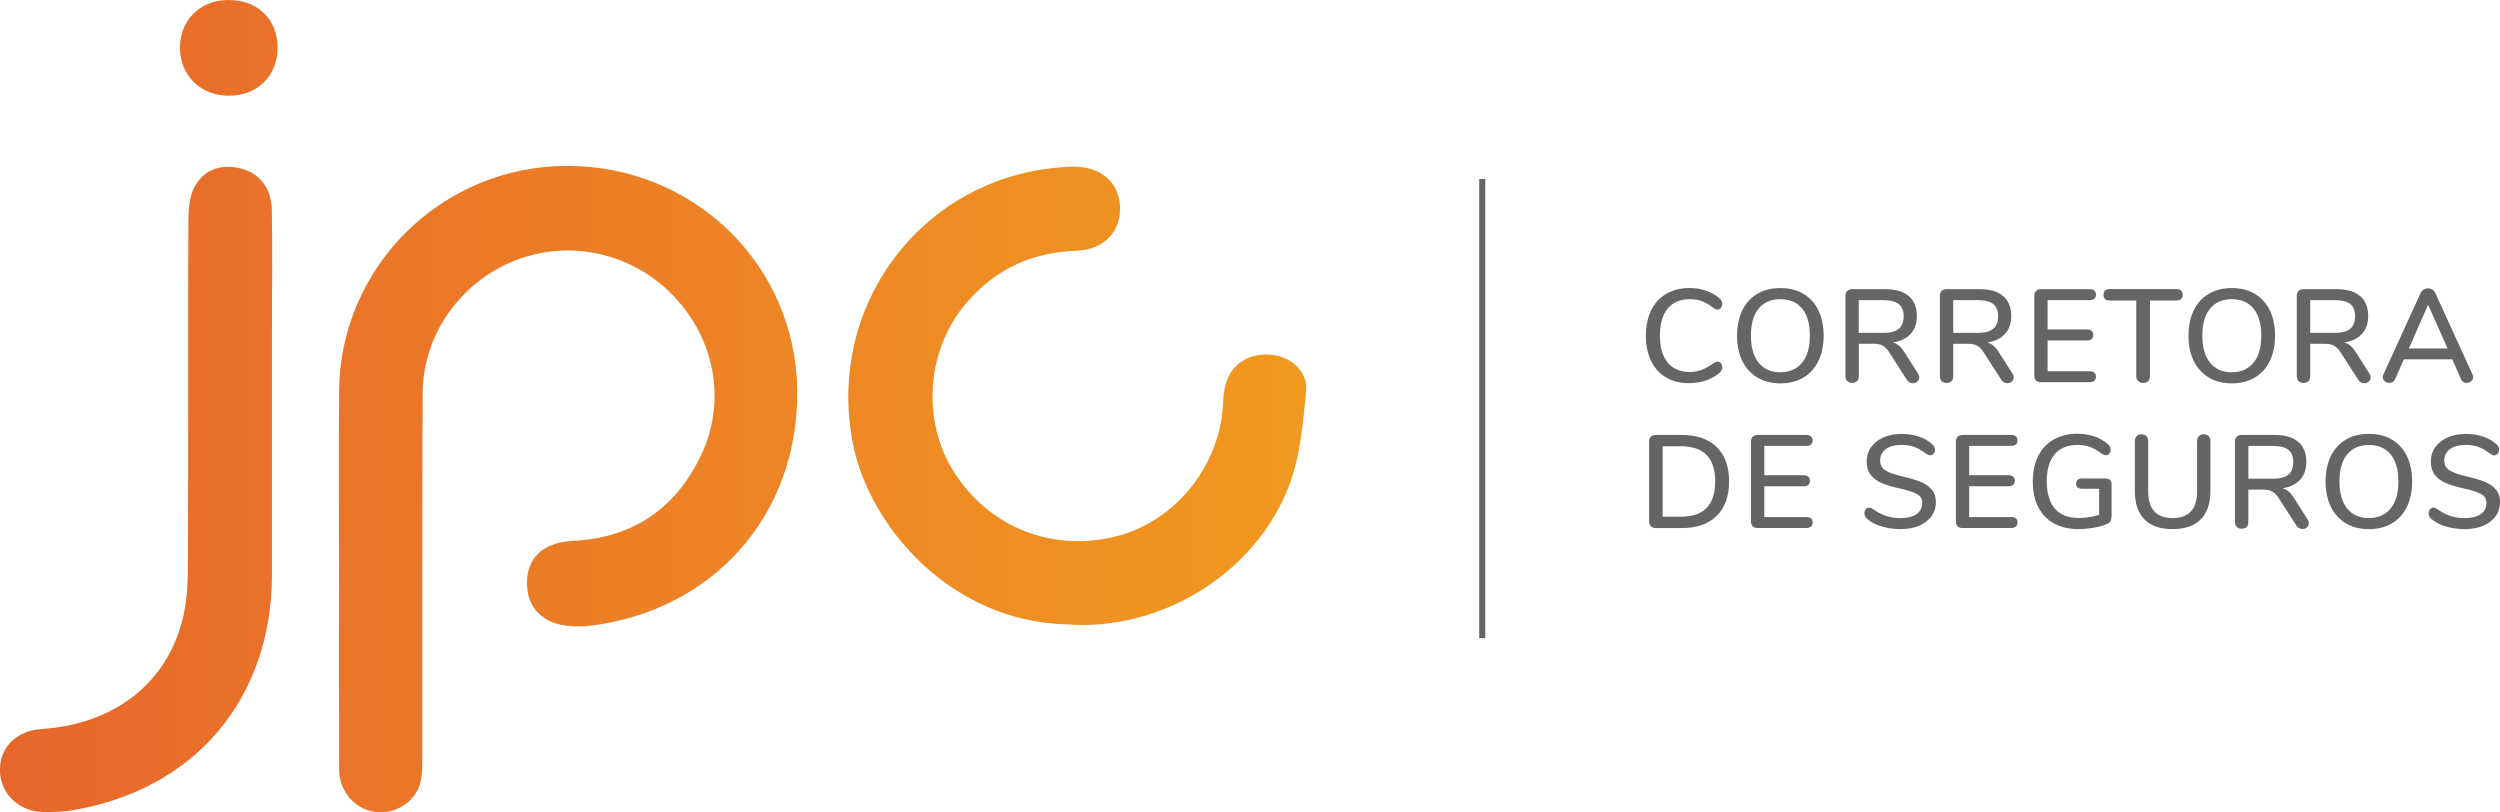
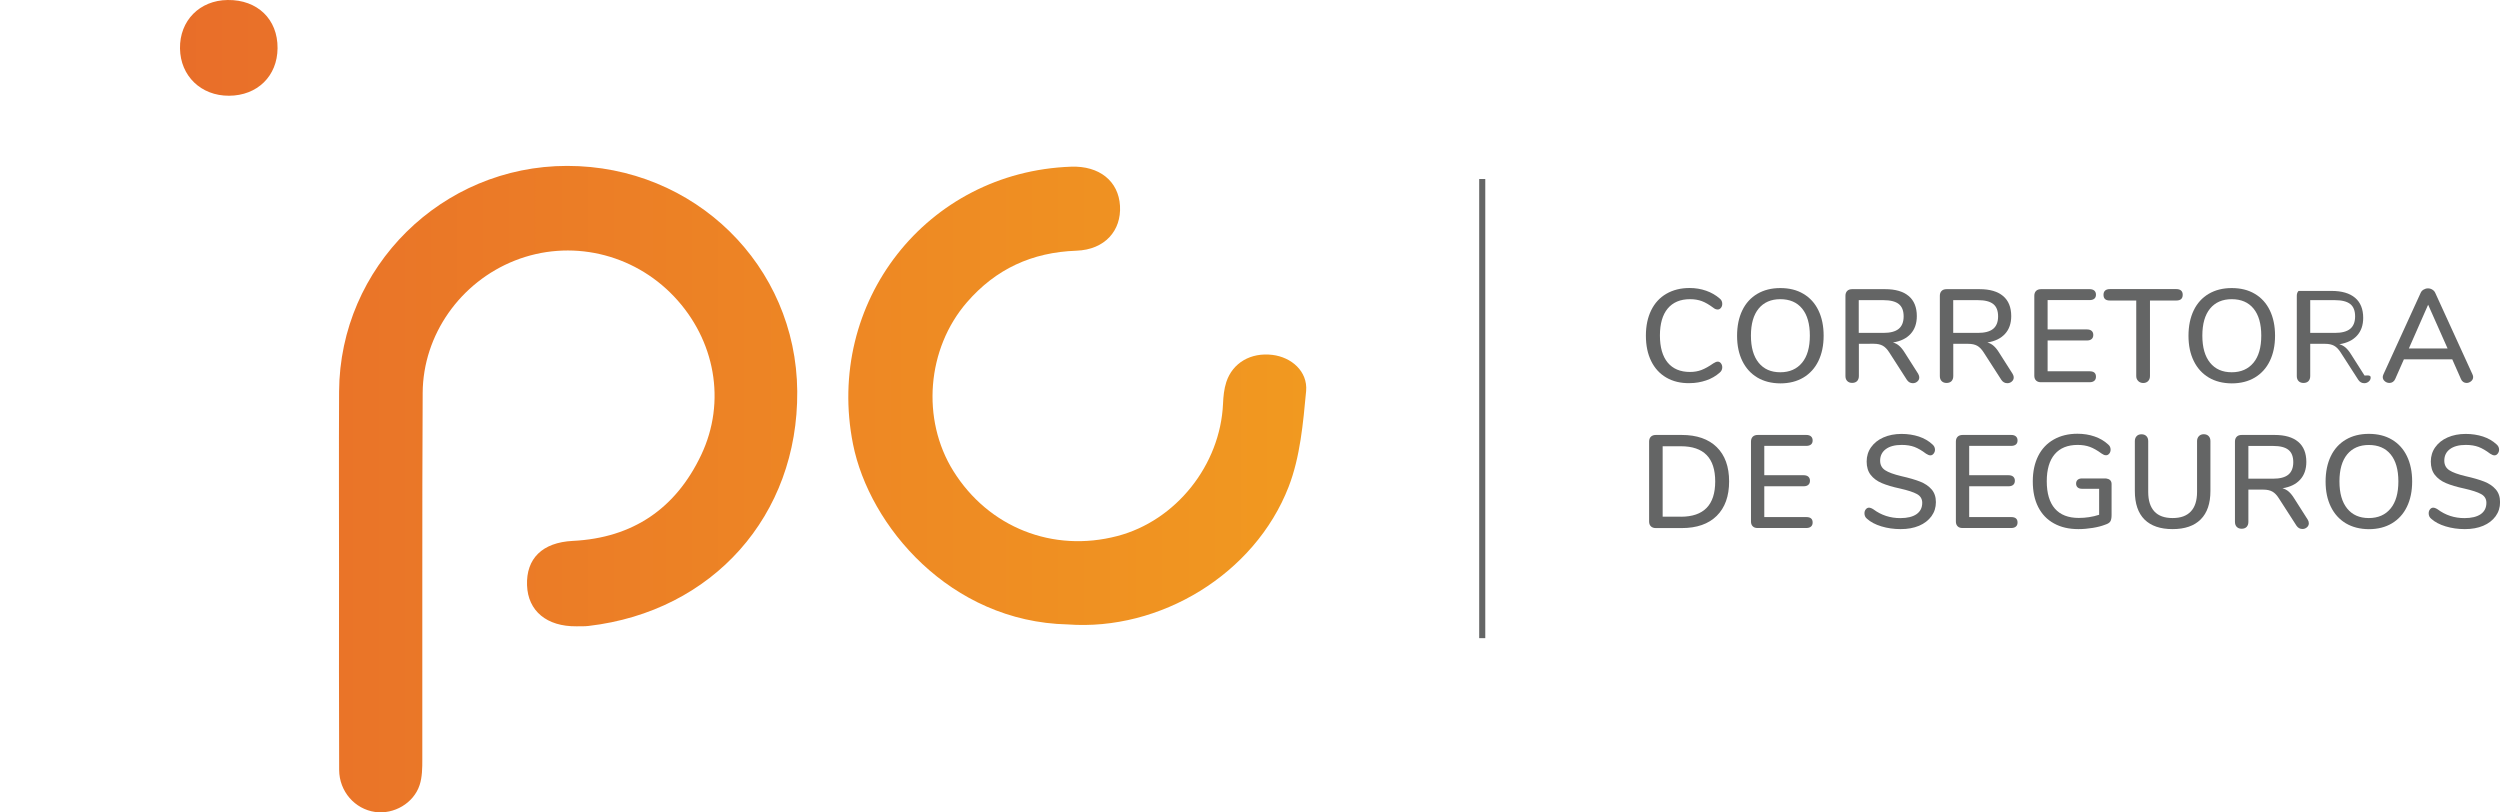
<svg xmlns="http://www.w3.org/2000/svg" version="1.1" id="Layer_1" x="0px" y="0px" viewBox="0 0 411.54 133.71" style="enable-background:new 0 0 411.54 133.71;" xml:space="preserve">
  <style type="text/css">
	.st0{fill:url(#SVGID_1_);}
	.st1{fill:url(#SVGID_00000098187250748545658610000016286621830133299606_);}
	.st2{fill:url(#SVGID_00000026151579226956810160000012990761074829719936_);}
	.st3{fill:url(#SVGID_00000124881859256659987940000002815180815958533278_);}
	.st4{fill:#646565;}
	.st5{fill:none;stroke:#646565;stroke-miterlimit:10;}
</style>
  <g>
    <g>
      <linearGradient id="SVGID_1_" gradientUnits="userSpaceOnUse" x1="-9.094947e-13" y1="66.855" x2="214.998" y2="66.855">
        <stop offset="0" style="stop-color:#E7672B" />
        <stop offset="1" style="stop-color:#F19920" />
      </linearGradient>
      <path class="st0" d="M93.36,27.31c-20.61,0-37.43,16.62-37.54,37.14c-0.05,9.94-0.01,19.88-0.01,29.82    c0,10.82-0.03,21.64,0.02,32.47c0.02,3.56,2.6,6.45,5.91,6.92c3.09,0.44,6.36-1.43,7.34-4.44c0.43-1.32,0.44-2.82,0.44-4.24    c0.03-20.1-0.05-40.2,0.06-60.29c0.05-9.62,6.23-18.26,15.18-21.8c9.07-3.58,19.42-1.24,26.21,5.93    c6.73,7.11,8.64,17.27,4.45,26.09c-4.17,8.79-11.22,13.64-21.12,14.13c-5.04,0.25-7.7,2.92-7.54,7.31    c0.15,4.23,3.25,6.8,8.14,6.75c0.66-0.01,1.33,0.02,1.99-0.06c20.45-2.38,34.51-18.19,34.35-38.63    C131.08,43.71,114.33,27.3,93.36,27.31z" />
      <linearGradient id="SVGID_00000181776884831850965540000001856921373307257008_" gradientUnits="userSpaceOnUse" x1="-9.094947e-13" y1="66.855" x2="214.998" y2="66.855">
        <stop offset="0" style="stop-color:#E7672B" />
        <stop offset="1" style="stop-color:#F19920" />
      </linearGradient>
      <path style="fill:url(#SVGID_00000181776884831850965540000001856921373307257008_);" d="M209.46,58.42    c-3.53-0.43-6.54,1.28-7.59,4.47c-0.37,1.13-0.49,2.37-0.54,3.57c-0.45,10.1-7.75,19.26-17.4,21.78    c-10.62,2.78-21.2-1.42-26.99-10.7c-5.31-8.5-4.38-20.16,2.24-27.79c4.75-5.47,10.69-8.22,18.01-8.48    c4.7-0.17,7.41-3.31,7.18-7.38c-0.24-4.08-3.4-6.62-8.06-6.45c-23.8,0.85-40.53,22.37-35.89,45.68    c2.68,13.45,15.97,29.23,35.33,29.67c15.19,1.13,30.78-8.24,36.38-22.66c1.9-4.9,2.38-10.45,2.88-15.77    C215.28,61.12,212.59,58.8,209.46,58.42z" />
      <linearGradient id="SVGID_00000049900962641435849940000007541764263491850669_" gradientUnits="userSpaceOnUse" x1="-9.094947e-13" y1="66.855" x2="214.998" y2="66.855">
        <stop offset="0" style="stop-color:#E7672B" />
        <stop offset="1" style="stop-color:#F19920" />
      </linearGradient>
-       <path style="fill:url(#SVGID_00000049900962641435849940000007541764263491850669_);" d="M44.75,34.64    c-0.07-3.78-2.1-6.24-5.42-6.97c-3.19-0.7-5.87,0.38-7.34,3.15c-0.87,1.64-0.97,3.81-0.98,5.75c-0.07,18.88,0,37.76-0.08,56.64    c-0.01,2.96-0.17,6-0.9,8.85c-2.7,10.56-11.35,17.15-23.12,17.94c-4.23,0.29-6.99,3.02-6.92,6.88c0.07,3.75,3.12,6.72,7.12,6.79    c1.65,0.03,3.33-0.03,4.95-0.31c20.09-3.42,32.69-18.38,32.71-38.77c0.01-9.49,0-18.99,0-28.48c0-4.2,0-8.39,0-12.59    C44.78,47.22,44.86,40.93,44.75,34.64z" />
      <linearGradient id="SVGID_00000051370097656786223180000005505540131482597542_" gradientUnits="userSpaceOnUse" x1="-9.094947e-13" y1="66.855" x2="214.998" y2="66.855">
        <stop offset="0" style="stop-color:#E7672B" />
        <stop offset="1" style="stop-color:#F19920" />
      </linearGradient>
      <path style="fill:url(#SVGID_00000051370097656786223180000005505540131482597542_);" d="M37.48,0c-4.62,0.05-7.92,3.4-7.85,7.98    c0.07,4.53,3.46,7.8,8.07,7.78c4.67-0.02,7.96-3.24,7.99-7.83C45.73,3.17,42.38-0.06,37.48,0z" />
    </g>
  </g>
  <g>
    <path class="st4" d="M274.31,62.16c-1.09-0.63-1.92-1.54-2.5-2.72c-0.58-1.18-0.87-2.58-0.87-4.19c0-1.59,0.29-2.98,0.87-4.17   c0.58-1.18,1.41-2.09,2.5-2.72s2.36-0.95,3.83-0.95c0.96,0,1.86,0.15,2.72,0.45s1.6,0.73,2.24,1.29c0.28,0.22,0.41,0.51,0.41,0.87   c0,0.26-0.07,0.48-0.22,0.66s-0.32,0.27-0.52,0.27c-0.25,0-0.49-0.09-0.72-0.28c-0.7-0.52-1.33-0.89-1.9-1.1   c-0.57-0.21-1.22-0.32-1.95-0.32c-1.59,0-2.82,0.52-3.67,1.54s-1.28,2.51-1.28,4.44c0,1.94,0.43,3.43,1.28,4.46   c0.86,1.03,2.08,1.54,3.67,1.54c0.7,0,1.33-0.11,1.9-0.33c0.57-0.22,1.22-0.58,1.95-1.09c0.29-0.19,0.53-0.28,0.72-0.28   c0.2,0,0.38,0.09,0.52,0.27c0.14,0.18,0.22,0.4,0.22,0.66c0,0.36-0.14,0.65-0.41,0.87c-0.64,0.57-1.38,1-2.24,1.29   s-1.76,0.45-2.72,0.45C276.68,63.1,275.4,62.79,274.31,62.16z" />
    <path class="st4" d="M289.29,62.15c-1.07-0.64-1.89-1.54-2.47-2.72s-0.87-2.56-0.87-4.15c0-1.61,0.29-3,0.86-4.19   c0.57-1.18,1.4-2.09,2.47-2.72c1.07-0.63,2.33-0.95,3.79-0.95c1.46,0,2.73,0.31,3.8,0.95c1.07,0.63,1.9,1.54,2.47,2.72   c0.57,1.18,0.86,2.57,0.86,4.17s-0.29,2.98-0.86,4.16s-1.4,2.09-2.47,2.73c-1.07,0.64-2.34,0.96-3.8,0.96   C291.61,63.1,290.35,62.78,289.29,62.15z M296.65,59.71c0.86-1.04,1.28-2.53,1.28-4.46s-0.42-3.41-1.27-4.45   c-0.85-1.04-2.05-1.55-3.6-1.55c-1.52,0-2.71,0.52-3.56,1.55c-0.85,1.04-1.27,2.52-1.27,4.45s0.42,3.41,1.27,4.46   s2.03,1.57,3.56,1.57C294.6,61.28,295.79,60.75,296.65,59.71z" />
    <path class="st4" d="M315.94,62.15c0,0.26-0.11,0.48-0.32,0.66c-0.21,0.18-0.45,0.27-0.73,0.27c-0.41,0-0.73-0.18-0.98-0.54   L311,58.01c-0.33-0.52-0.69-0.89-1.07-1.1c-0.38-0.21-0.87-0.32-1.48-0.32H306v5.31c0,0.35-0.1,0.62-0.29,0.83   c-0.2,0.2-0.47,0.3-0.82,0.3c-0.33,0-0.6-0.1-0.8-0.3c-0.2-0.2-0.3-0.48-0.3-0.83V48.68c0-0.33,0.1-0.6,0.29-0.79   c0.2-0.2,0.47-0.29,0.82-0.29h5.42c1.7,0,2.99,0.38,3.88,1.13s1.34,1.86,1.34,3.31c0,1.2-0.34,2.18-1.02,2.92   c-0.68,0.75-1.65,1.22-2.91,1.42c0.38,0.1,0.72,0.28,1.02,0.54c0.3,0.26,0.6,0.62,0.89,1.09l2.24,3.52   C315.87,61.73,315.94,61.93,315.94,62.15z M310.04,54.8c1.13,0,1.97-0.22,2.51-0.66c0.54-0.44,0.82-1.13,0.82-2.06   c0-0.93-0.27-1.61-0.8-2.03s-1.38-0.64-2.52-0.64h-4.07v5.39H310.04z" />
    <path class="st4" d="M331.49,62.15c0,0.26-0.11,0.48-0.32,0.66c-0.21,0.18-0.45,0.27-0.73,0.27c-0.41,0-0.73-0.18-0.98-0.54   l-2.91-4.52c-0.33-0.52-0.69-0.89-1.07-1.1c-0.38-0.21-0.87-0.32-1.48-0.32h-2.46v5.31c0,0.35-0.1,0.62-0.29,0.83   c-0.2,0.2-0.47,0.3-0.82,0.3c-0.33,0-0.6-0.1-0.8-0.3c-0.2-0.2-0.3-0.48-0.3-0.83V48.68c0-0.33,0.1-0.6,0.29-0.79   c0.2-0.2,0.47-0.29,0.82-0.29h5.42c1.7,0,2.99,0.38,3.88,1.13c0.89,0.75,1.34,1.86,1.34,3.31c0,1.2-0.34,2.18-1.02,2.92   c-0.68,0.75-1.65,1.22-2.91,1.42c0.38,0.1,0.72,0.28,1.02,0.54c0.3,0.26,0.6,0.62,0.89,1.09l2.24,3.52   C331.42,61.73,331.49,61.93,331.49,62.15z M325.59,54.8c1.13,0,1.97-0.22,2.51-0.66c0.54-0.44,0.82-1.13,0.82-2.06   c0-0.93-0.27-1.61-0.8-2.03c-0.54-0.43-1.38-0.64-2.52-0.64h-4.07v5.39H325.59z" />
    <path class="st4" d="M335.17,62.64c-0.2-0.2-0.29-0.46-0.29-0.79V48.68c0-0.33,0.1-0.6,0.29-0.79s0.47-0.29,0.82-0.29h8   c0.33,0,0.59,0.08,0.77,0.24c0.18,0.16,0.27,0.38,0.27,0.67s-0.09,0.51-0.27,0.66c-0.18,0.15-0.44,0.23-0.77,0.23h-6.92v4.83h6.48   c0.33,0,0.59,0.08,0.77,0.24c0.18,0.16,0.27,0.38,0.27,0.67s-0.09,0.51-0.27,0.67s-0.44,0.24-0.77,0.24h-6.48v5.07h6.92   c0.7,0,1.04,0.3,1.04,0.89c0,0.29-0.09,0.52-0.27,0.67c-0.18,0.16-0.44,0.24-0.77,0.24h-8C335.64,62.93,335.37,62.83,335.17,62.64z   " />
    <path class="st4" d="M351.98,62.72c-0.21-0.21-0.32-0.48-0.32-0.82V49.47h-4.35c-0.7,0-1.04-0.31-1.04-0.94   c0-0.3,0.09-0.54,0.27-0.7s0.44-0.24,0.77-0.24h10.96c0.33,0,0.59,0.08,0.77,0.24c0.18,0.16,0.27,0.39,0.27,0.7   c0,0.62-0.35,0.94-1.04,0.94h-4.35v12.44c0,0.33-0.1,0.61-0.3,0.82s-0.48,0.32-0.83,0.32C352.47,63.04,352.19,62.93,351.98,62.72z" />
    <path class="st4" d="M363.6,62.15c-1.07-0.64-1.89-1.54-2.47-2.72s-0.87-2.56-0.87-4.15c0-1.61,0.29-3,0.86-4.19   c0.57-1.18,1.4-2.09,2.47-2.72c1.07-0.63,2.33-0.95,3.79-0.95c1.46,0,2.73,0.31,3.8,0.95c1.07,0.63,1.9,1.54,2.47,2.72   c0.57,1.18,0.86,2.57,0.86,4.17s-0.29,2.98-0.86,4.16s-1.4,2.09-2.47,2.73c-1.07,0.64-2.34,0.96-3.8,0.96   C365.92,63.1,364.66,62.78,363.6,62.15z M370.96,59.71c0.86-1.04,1.28-2.53,1.28-4.46s-0.42-3.41-1.27-4.45   c-0.85-1.04-2.05-1.55-3.6-1.55c-1.52,0-2.71,0.52-3.56,1.55c-0.85,1.04-1.27,2.52-1.27,4.45s0.42,3.41,1.27,4.46   s2.03,1.57,3.56,1.57C368.91,61.28,370.1,60.75,370.96,59.71z" />
-     <path class="st4" d="M390.25,62.15c0,0.26-0.11,0.48-0.32,0.66c-0.21,0.18-0.45,0.27-0.73,0.27c-0.41,0-0.73-0.18-0.98-0.54   l-2.91-4.52c-0.33-0.52-0.69-0.89-1.07-1.1c-0.38-0.21-0.87-0.32-1.48-0.32h-2.46v5.31c0,0.35-0.1,0.62-0.29,0.83   c-0.2,0.2-0.47,0.3-0.82,0.3c-0.33,0-0.6-0.1-0.8-0.3c-0.2-0.2-0.3-0.48-0.3-0.83V48.68c0-0.33,0.1-0.6,0.29-0.79   c0.2-0.2,0.47-0.29,0.82-0.29h5.42c1.7,0,2.99,0.38,3.88,1.13s1.34,1.86,1.34,3.31c0,1.2-0.34,2.18-1.02,2.92   c-0.68,0.75-1.65,1.22-2.91,1.42c0.38,0.1,0.72,0.28,1.02,0.54c0.3,0.26,0.6,0.62,0.89,1.09l2.24,3.52   C390.18,61.73,390.25,61.93,390.25,62.15z M384.36,54.8c1.13,0,1.97-0.22,2.51-0.66c0.54-0.44,0.82-1.13,0.82-2.06   c0-0.93-0.27-1.61-0.8-2.03s-1.38-0.64-2.52-0.64h-4.07v5.39H384.36z" />
+     <path class="st4" d="M390.25,62.15c0,0.26-0.11,0.48-0.32,0.66c-0.21,0.18-0.45,0.27-0.73,0.27c-0.41,0-0.73-0.18-0.98-0.54   l-2.91-4.52c-0.33-0.52-0.69-0.89-1.07-1.1c-0.38-0.21-0.87-0.32-1.48-0.32h-2.46v5.31c0,0.35-0.1,0.62-0.29,0.83   c-0.2,0.2-0.47,0.3-0.82,0.3c-0.33,0-0.6-0.1-0.8-0.3c-0.2-0.2-0.3-0.48-0.3-0.83V48.68c0-0.33,0.1-0.6,0.29-0.79   h5.42c1.7,0,2.99,0.38,3.88,1.13s1.34,1.86,1.34,3.31c0,1.2-0.34,2.18-1.02,2.92   c-0.68,0.75-1.65,1.22-2.91,1.42c0.38,0.1,0.72,0.28,1.02,0.54c0.3,0.26,0.6,0.62,0.89,1.09l2.24,3.52   C390.18,61.73,390.25,61.93,390.25,62.15z M384.36,54.8c1.13,0,1.97-0.22,2.51-0.66c0.54-0.44,0.82-1.13,0.82-2.06   c0-0.93-0.27-1.61-0.8-2.03s-1.38-0.64-2.52-0.64h-4.07v5.39H384.36z" />
    <path class="st4" d="M407.12,62.06c0,0.28-0.11,0.51-0.34,0.7c-0.23,0.19-0.48,0.28-0.75,0.28c-0.19,0-0.37-0.05-0.53-0.16   c-0.17-0.11-0.29-0.26-0.38-0.47l-1.44-3.26h-7.96l-1.44,3.26c-0.09,0.2-0.22,0.36-0.39,0.47c-0.17,0.11-0.36,0.16-0.54,0.16   c-0.29,0-0.55-0.09-0.77-0.28c-0.23-0.19-0.34-0.42-0.34-0.7c0-0.12,0.04-0.26,0.11-0.43l6.13-13.42c0.1-0.23,0.26-0.41,0.49-0.54   c0.22-0.13,0.46-0.2,0.71-0.2s0.48,0.06,0.71,0.2c0.22,0.13,0.39,0.31,0.49,0.54l6.13,13.42C407.09,61.8,407.12,61.94,407.12,62.06   z M402.91,57.36l-3.2-7.2l-3.17,7.2H402.91z" />
    <path class="st4" d="M271.76,86.64c-0.2-0.2-0.29-0.46-0.29-0.79V72.68c0-0.33,0.1-0.6,0.29-0.79s0.47-0.29,0.82-0.29h4.26   c2.48,0,4.4,0.67,5.76,2c1.36,1.33,2.04,3.22,2.04,5.65c0,2.44-0.68,4.32-2.04,5.67c-1.36,1.34-3.28,2.01-5.76,2.01h-4.26   C272.23,86.93,271.95,86.83,271.76,86.64z M276.7,85.06c3.77,0,5.65-1.94,5.65-5.81c0-3.86-1.88-5.79-5.65-5.79h-3v11.59H276.7z" />
    <path class="st4" d="M288.53,86.64c-0.2-0.2-0.29-0.46-0.29-0.79V72.68c0-0.33,0.1-0.6,0.29-0.79s0.47-0.29,0.82-0.29h8   c0.33,0,0.59,0.08,0.77,0.24c0.18,0.16,0.27,0.38,0.27,0.67s-0.09,0.51-0.27,0.66c-0.18,0.15-0.44,0.23-0.77,0.23h-6.92v4.83h6.48   c0.33,0,0.59,0.08,0.77,0.24c0.18,0.16,0.27,0.38,0.27,0.67s-0.09,0.51-0.27,0.67s-0.44,0.24-0.77,0.24h-6.48v5.07h6.92   c0.7,0,1.04,0.3,1.04,0.89c0,0.29-0.09,0.52-0.27,0.67c-0.18,0.16-0.44,0.24-0.77,0.24h-8C288.99,86.93,288.72,86.83,288.53,86.64z   " />
    <path class="st4" d="M309.71,86.65c-0.99-0.3-1.79-0.72-2.38-1.26c-0.28-0.23-0.41-0.53-0.41-0.89c0-0.26,0.07-0.48,0.22-0.66   c0.15-0.18,0.32-0.27,0.52-0.27c0.2,0,0.45,0.09,0.74,0.28c1.29,0.96,2.76,1.44,4.42,1.44c1.16,0,2.05-0.22,2.67-0.65   s0.94-1.06,0.94-1.87c0-0.64-0.29-1.12-0.87-1.44c-0.58-0.32-1.51-0.62-2.78-0.91c-1.22-0.26-2.22-0.56-3-0.89   c-0.78-0.33-1.4-0.79-1.84-1.36c-0.44-0.57-0.66-1.3-0.66-2.19c0-0.88,0.24-1.67,0.73-2.36c0.49-0.69,1.16-1.23,2.03-1.61   s1.86-0.58,2.98-0.58c1.03,0,1.98,0.15,2.85,0.43c0.87,0.29,1.61,0.72,2.22,1.28c0.29,0.25,0.44,0.54,0.44,0.89   c0,0.25-0.08,0.46-0.23,0.65c-0.15,0.19-0.33,0.28-0.53,0.28c-0.19,0-0.43-0.09-0.72-0.28c-0.67-0.51-1.29-0.87-1.88-1.1   c-0.59-0.22-1.29-0.34-2.12-0.34c-1.12,0-1.99,0.23-2.61,0.69c-0.62,0.46-0.94,1.09-0.94,1.9c0,0.7,0.28,1.22,0.83,1.58   c0.55,0.36,1.44,0.68,2.65,0.97c1.28,0.29,2.31,0.59,3.1,0.9c0.79,0.31,1.42,0.74,1.89,1.28c0.47,0.54,0.71,1.24,0.71,2.1   c0,0.87-0.24,1.64-0.73,2.32c-0.49,0.67-1.17,1.2-2.04,1.57c-0.88,0.37-1.89,0.55-3.03,0.55C311.75,87.1,310.7,86.95,309.71,86.65z   " />
    <path class="st4" d="M322.26,86.64c-0.2-0.2-0.29-0.46-0.29-0.79V72.68c0-0.33,0.1-0.6,0.29-0.79s0.47-0.29,0.82-0.29h8   c0.33,0,0.59,0.08,0.77,0.24c0.18,0.16,0.27,0.38,0.27,0.67s-0.09,0.51-0.27,0.66c-0.18,0.15-0.44,0.23-0.77,0.23h-6.92v4.83h6.48   c0.33,0,0.59,0.08,0.77,0.24c0.18,0.16,0.27,0.38,0.27,0.67s-0.09,0.51-0.27,0.67s-0.44,0.24-0.77,0.24h-6.48v5.07h6.92   c0.7,0,1.04,0.3,1.04,0.89c0,0.29-0.09,0.52-0.27,0.67c-0.18,0.16-0.44,0.24-0.77,0.24h-8C322.72,86.93,322.45,86.83,322.26,86.64z   " />
    <path class="st4" d="M347.35,79.03c0.17,0.16,0.25,0.38,0.25,0.65v5.09c0,0.49-0.07,0.85-0.21,1.07c-0.14,0.22-0.41,0.39-0.82,0.52   c-0.58,0.23-1.27,0.41-2.07,0.54c-0.8,0.13-1.59,0.2-2.37,0.2c-1.55,0-2.89-0.31-4.02-0.94c-1.13-0.62-1.99-1.52-2.59-2.7   s-0.89-2.58-0.89-4.22c0-1.61,0.3-3,0.89-4.18s1.45-2.08,2.56-2.71s2.41-0.95,3.9-0.95c1.01,0,1.95,0.15,2.82,0.45   s1.6,0.73,2.21,1.29c0.29,0.23,0.43,0.52,0.43,0.87c0,0.26-0.07,0.48-0.22,0.66s-0.32,0.27-0.52,0.27c-0.13,0-0.25-0.02-0.35-0.06   c-0.1-0.04-0.23-0.12-0.39-0.22c-0.71-0.52-1.36-0.89-1.94-1.1c-0.58-0.21-1.25-0.32-2-0.32c-1.65,0-2.91,0.51-3.78,1.53   c-0.87,1.02-1.31,2.5-1.31,4.45c0,1.99,0.45,3.49,1.34,4.51c0.89,1.02,2.2,1.53,3.93,1.53c1.16,0,2.28-0.17,3.35-0.52v-4.28h-2.85   c-0.29,0-0.52-0.08-0.69-0.23c-0.17-0.15-0.25-0.36-0.25-0.62c0-0.26,0.08-0.47,0.25-0.62c0.17-0.15,0.4-0.23,0.69-0.23h3.98   C346.96,78.8,347.19,78.88,347.35,79.03z" />
    <path class="st4" d="M353.02,85.52c-1.06-1.06-1.59-2.62-1.59-4.68v-8.22c0-0.35,0.1-0.62,0.3-0.83s0.47-0.3,0.8-0.3   s0.6,0.1,0.8,0.3s0.3,0.48,0.3,0.83v8.37c0,1.41,0.34,2.47,1.01,3.2c0.67,0.73,1.68,1.09,3.01,1.09c1.32,0,2.32-0.36,3-1.09   c0.68-0.72,1.02-1.79,1.02-3.2v-8.37c0-0.33,0.1-0.6,0.3-0.82c0.2-0.21,0.47-0.32,0.8-0.32c0.33,0,0.6,0.1,0.8,0.3   s0.3,0.48,0.3,0.83v8.22c0,2.04-0.53,3.6-1.6,4.67c-1.07,1.07-2.61,1.6-4.64,1.6C355.63,87.1,354.08,86.57,353.02,85.52z" />
    <path class="st4" d="M380.07,86.15c0,0.26-0.11,0.48-0.32,0.66c-0.21,0.18-0.45,0.27-0.73,0.27c-0.41,0-0.73-0.18-0.98-0.54   l-2.91-4.52c-0.33-0.52-0.69-0.89-1.07-1.1c-0.38-0.21-0.87-0.32-1.48-0.32h-2.46v5.31c0,0.35-0.1,0.62-0.29,0.83   c-0.2,0.2-0.47,0.3-0.82,0.3c-0.33,0-0.6-0.1-0.8-0.3c-0.2-0.2-0.3-0.48-0.3-0.83V72.68c0-0.33,0.1-0.6,0.29-0.79   c0.2-0.2,0.47-0.29,0.82-0.29h5.42c1.7,0,2.99,0.38,3.88,1.13c0.89,0.75,1.34,1.86,1.34,3.31c0,1.2-0.34,2.18-1.02,2.92   c-0.68,0.75-1.65,1.22-2.91,1.42c0.38,0.1,0.72,0.28,1.02,0.54c0.3,0.26,0.6,0.62,0.89,1.09l2.24,3.52   C380.01,85.73,380.07,85.93,380.07,86.15z M374.18,78.8c1.13,0,1.97-0.22,2.51-0.66c0.54-0.44,0.82-1.13,0.82-2.06   c0-0.93-0.27-1.61-0.8-2.03c-0.54-0.43-1.38-0.64-2.52-0.64h-4.07v5.39H374.18z" />
    <path class="st4" d="M386.17,86.15c-1.07-0.64-1.89-1.54-2.47-2.72s-0.87-2.56-0.87-4.15c0-1.61,0.29-3,0.86-4.19   c0.57-1.18,1.4-2.09,2.47-2.72c1.07-0.63,2.33-0.95,3.79-0.95c1.46,0,2.73,0.31,3.8,0.95c1.07,0.63,1.9,1.54,2.47,2.72   c0.57,1.18,0.86,2.57,0.86,4.17s-0.29,2.98-0.86,4.16s-1.4,2.09-2.47,2.73c-1.07,0.64-2.34,0.96-3.8,0.96   C388.49,87.1,387.24,86.78,386.17,86.15z M393.53,83.71c0.86-1.04,1.28-2.53,1.28-4.46s-0.42-3.41-1.27-4.45   c-0.85-1.04-2.05-1.55-3.6-1.55c-1.52,0-2.71,0.52-3.56,1.55c-0.85,1.04-1.27,2.52-1.27,4.45s0.42,3.41,1.27,4.46   s2.03,1.57,3.56,1.57C391.48,85.28,392.68,84.75,393.53,83.71z" />
    <path class="st4" d="M402.59,86.65c-0.99-0.3-1.79-0.72-2.38-1.26c-0.28-0.23-0.41-0.53-0.41-0.89c0-0.26,0.07-0.48,0.22-0.66   c0.14-0.18,0.32-0.27,0.52-0.27s0.45,0.09,0.74,0.28c1.29,0.96,2.76,1.44,4.41,1.44c1.16,0,2.05-0.22,2.68-0.65   c0.62-0.44,0.93-1.06,0.93-1.87c0-0.64-0.29-1.12-0.87-1.44s-1.51-0.62-2.78-0.91c-1.22-0.26-2.22-0.56-3-0.89   c-0.78-0.33-1.39-0.79-1.84-1.36c-0.44-0.57-0.66-1.3-0.66-2.19c0-0.88,0.24-1.67,0.73-2.36c0.49-0.69,1.16-1.23,2.03-1.61   c0.87-0.38,1.86-0.58,2.98-0.58c1.03,0,1.98,0.15,2.85,0.43c0.87,0.29,1.61,0.72,2.22,1.28c0.29,0.25,0.43,0.54,0.43,0.89   c0,0.25-0.08,0.46-0.23,0.65c-0.15,0.19-0.33,0.28-0.53,0.28c-0.19,0-0.43-0.09-0.72-0.28c-0.67-0.51-1.29-0.87-1.88-1.1   c-0.59-0.22-1.29-0.34-2.12-0.34c-1.12,0-1.99,0.23-2.61,0.69c-0.62,0.46-0.93,1.09-0.93,1.9c0,0.7,0.28,1.22,0.83,1.58   c0.55,0.36,1.43,0.68,2.65,0.97c1.28,0.29,2.31,0.59,3.1,0.9c0.79,0.31,1.42,0.74,1.89,1.28c0.47,0.54,0.71,1.24,0.71,2.1   c0,0.87-0.24,1.64-0.73,2.32c-0.49,0.67-1.17,1.2-2.04,1.57c-0.88,0.37-1.89,0.55-3.03,0.55C404.63,87.1,403.58,86.95,402.59,86.65   z" />
  </g>
  <line class="st5" x1="244" y1="29.47" x2="244" y2="105.05" />
</svg>